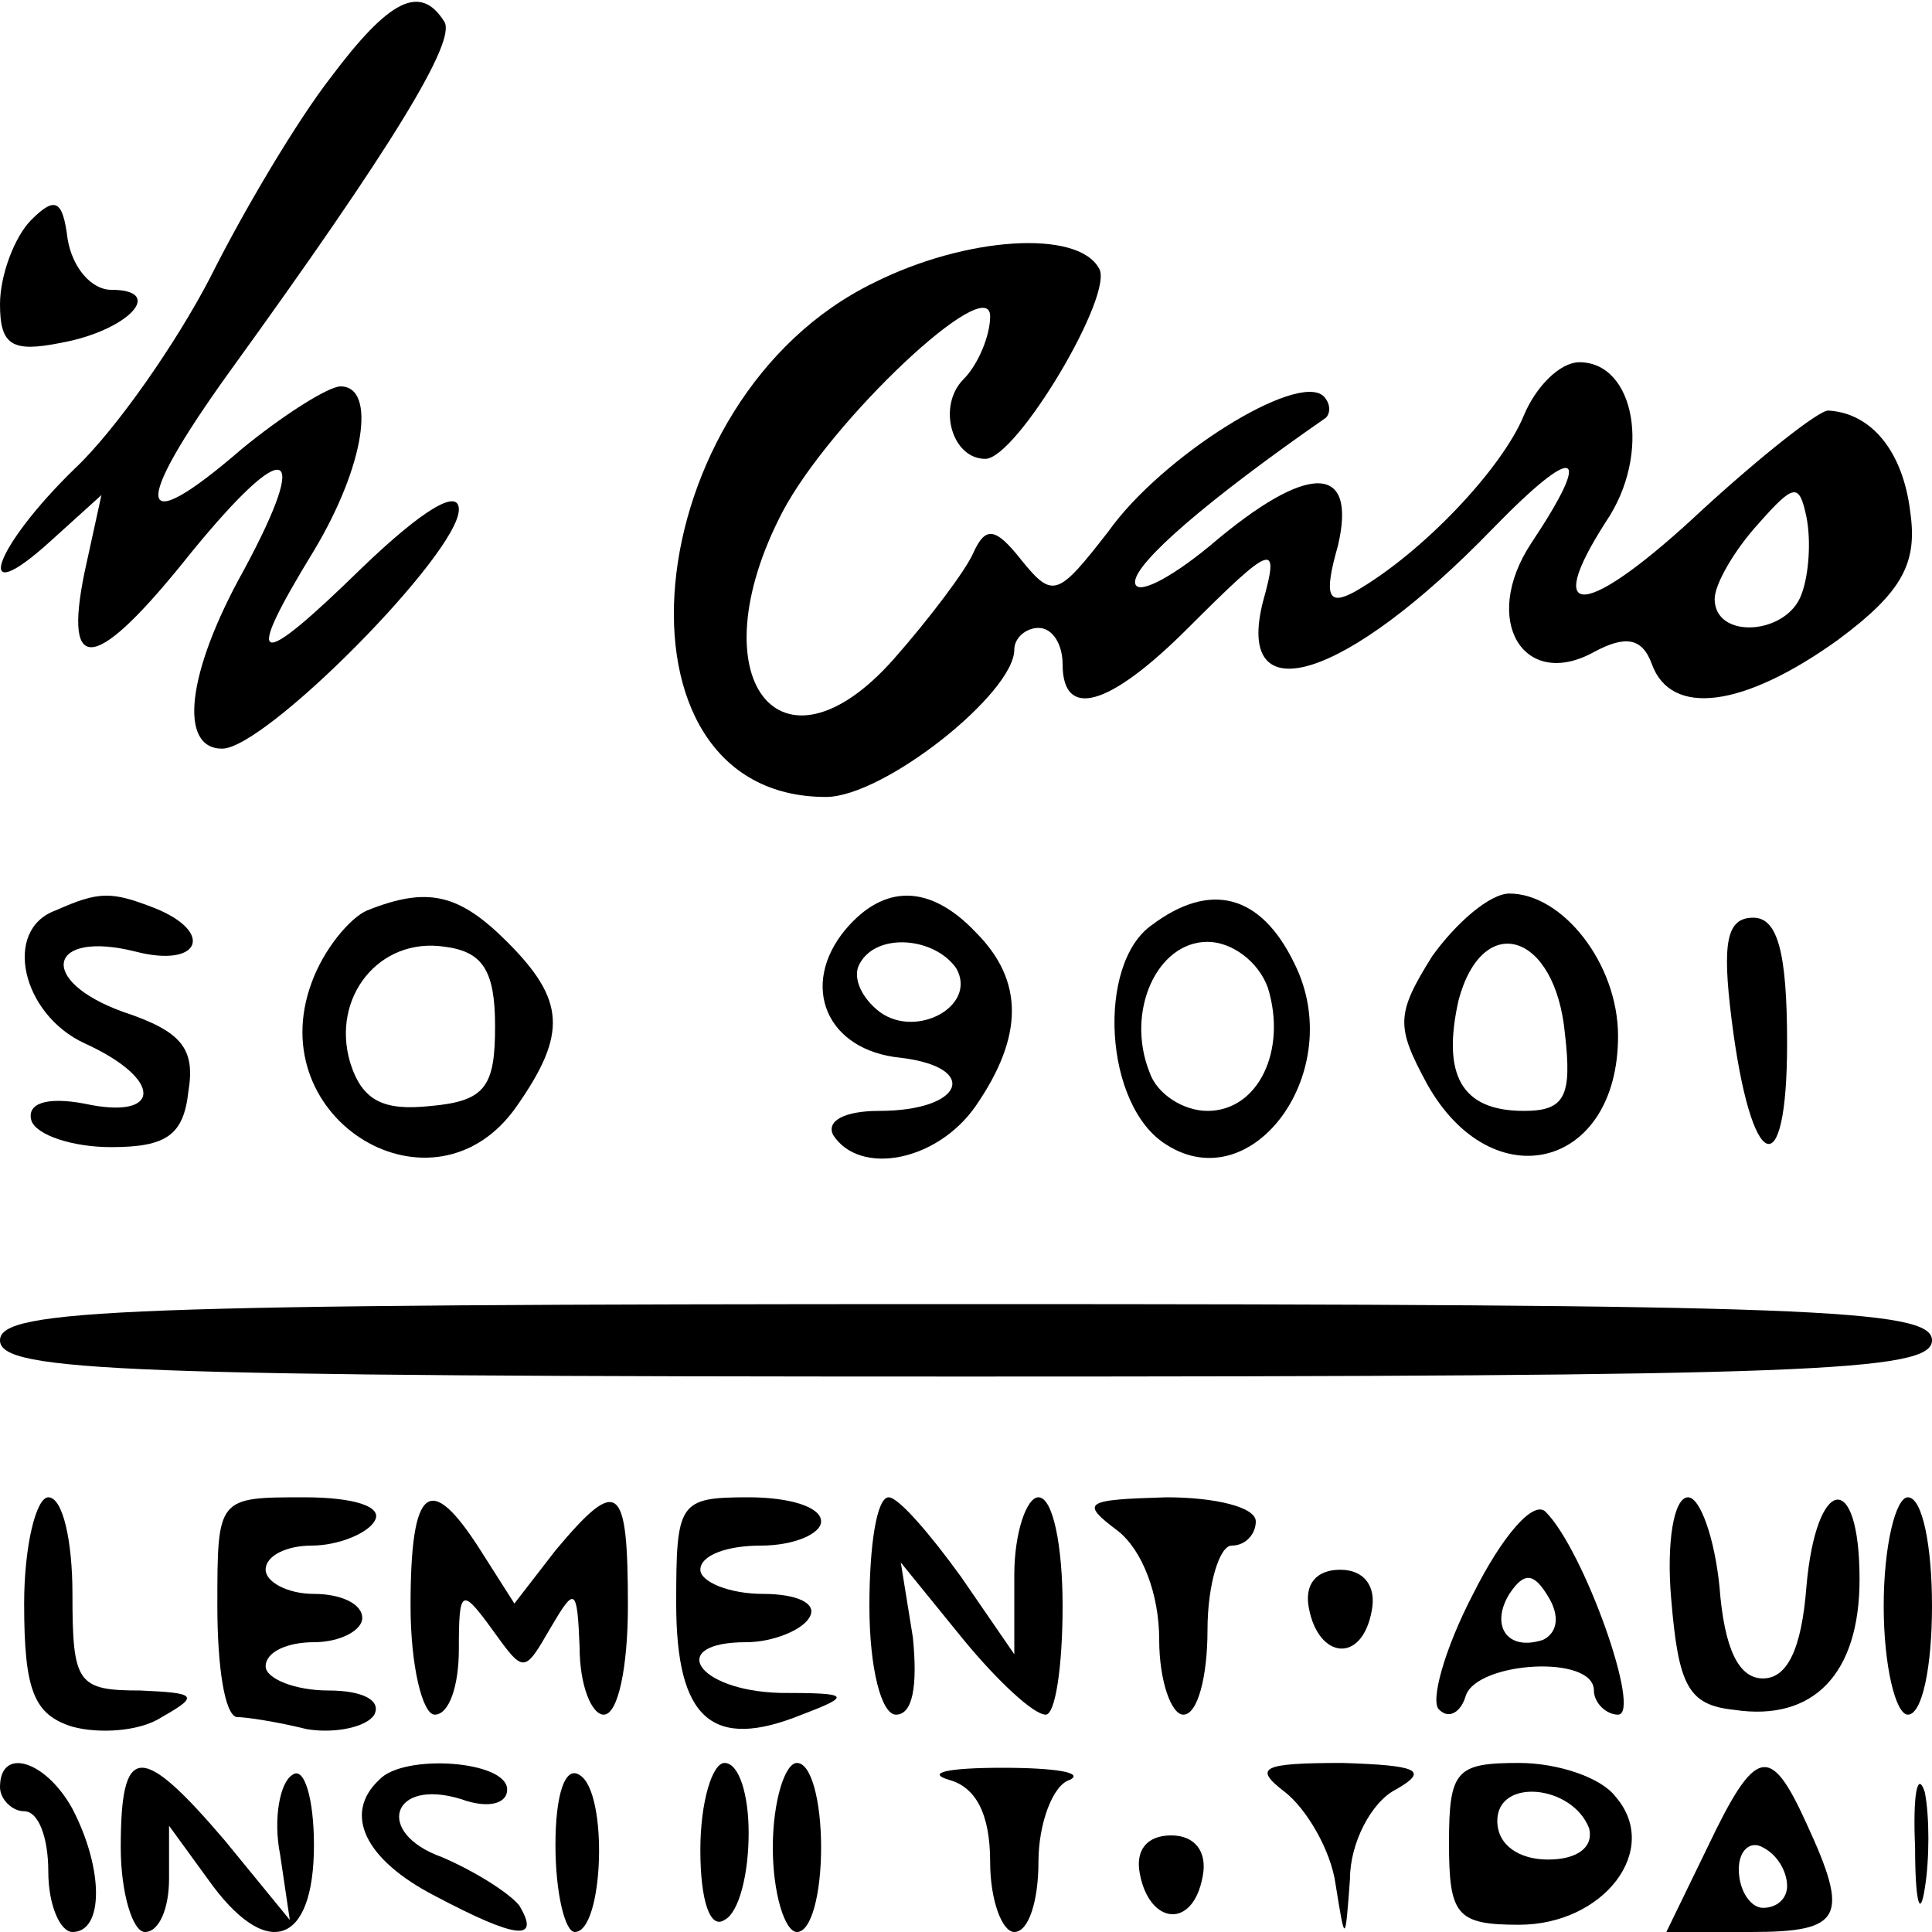
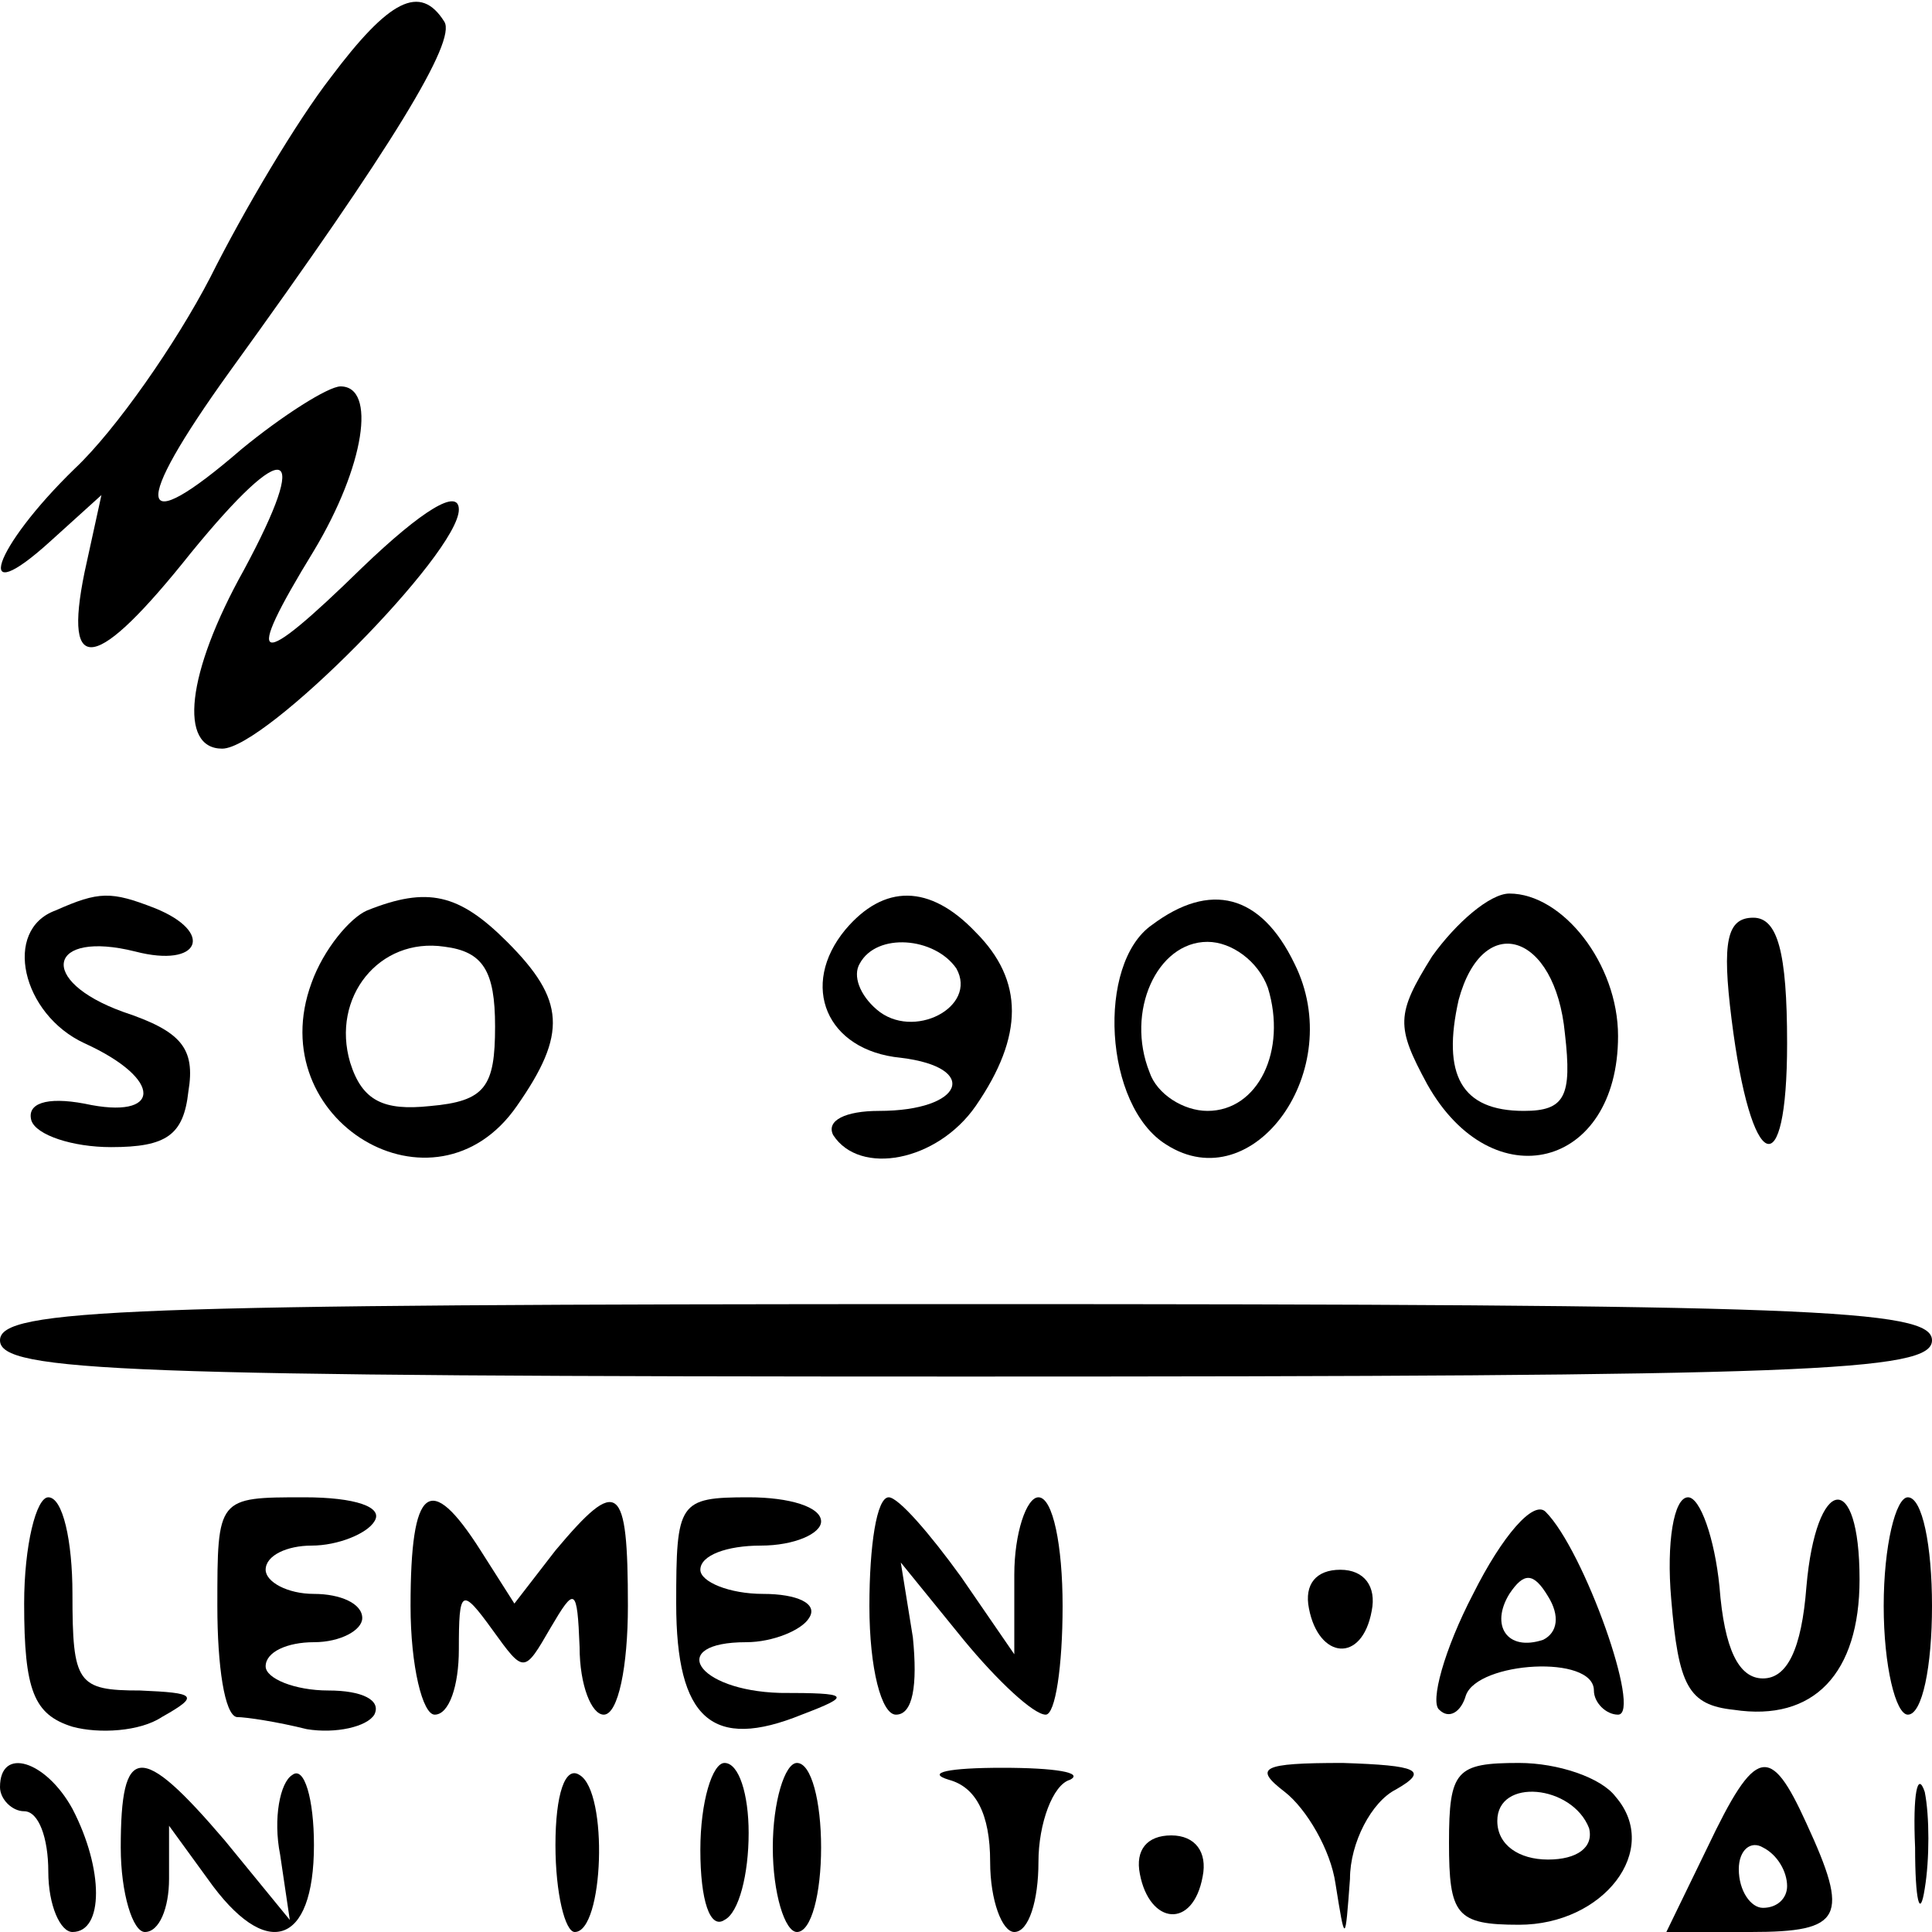
<svg xmlns="http://www.w3.org/2000/svg" version="1.0" width="80pt" height="80pt" viewBox="0 0 80 80" preserveAspectRatio="xMidYMid meet">
  <g transform="translate(0,80) scale(0.1,-0.1)" fill="#000000" stroke="none">
    <path d="M137 768 c-14 -18 -36 -55 -50 -83 -14 -27 -39 -63 -56 -79 -34 -33 -43 -60 -10 -30 l21 19 -7 -32 c-9 -44 5 -41 44 8 40 49 50 45 22 -7 -24 -43 -27 -74 -9 -74 18 0 98 81 98 99 0 9 -15 0 -40 -24 -44 -43 -50 -42 -20 7 21 35 26 68 11 68 -5 0 -24 -12 -41 -26 -44 -38 -46 -25 -5 32 68 94 94 137 89 145 -10 16 -23 9 -47 -23z" />
-     <path d="M13 709 c-7 -7 -13 -23 -13 -35 0 -17 5 -20 25 -16 28 5 44 22 21 22 -8 0 -16 9 -18 21 -2 16 -5 18 -15 8z" />
-     <path d="M362 683 c-99 -48 -114 -213 -20 -213 24 0 78 43 78 61 0 5 5 9 10 9 6 0 10 -7 10 -15 0 -23 19 -18 52 15 35 35 38 36 31 11 -12 -47 34 -33 95 30 35 36 42 33 16 -6 -21 -32 -3 -61 26 -45 13 7 20 6 24 -5 8 -22 38 -18 77 10 27 20 33 32 30 53 -3 25 -16 41 -34 42 -4 0 -28 -19 -52 -41 -48 -45 -67 -47 -40 -5 19 28 12 66 -11 66 -8 0 -18 -10 -23 -22 -9 -22 -42 -57 -70 -73 -11 -6 -13 -2 -7 19 8 34 -12 35 -53 0 -17 -14 -31 -21 -31 -15 0 8 30 34 79 68 2 2 2 6 -1 9 -11 10 -67 -25 -89 -56 -21 -27 -23 -28 -36 -12 -11 14 -15 14 -20 3 -3 -7 -18 -27 -33 -44 -47 -53 -82 -8 -46 61 20 38 86 100 86 81 0 -8 -5 -20 -11 -26 -11 -11 -5 -33 9 -33 13 0 54 69 47 79 -9 16 -55 13 -93 -6z m384 -129 c-6 -17 -36 -19 -36 -2 0 6 8 20 18 31 15 17 17 17 20 3 2 -10 1 -24 -2 -32z" />
    <path d="M23 423 c-22 -8 -14 -43 12 -55 33 -15 32 -32 0 -25 -16 3 -24 0 -22 -7 2 -6 17 -11 33 -11 23 0 30 5 32 23 3 18 -3 25 -27 33 -36 13 -31 34 5 25 27 -7 33 8 8 18 -18 7 -23 7 -41 -1z" />
    <path d="M152 423 c-7 -3 -18 -16 -23 -30 -21 -57 51 -100 85 -51 21 30 20 44 -4 68 -20 20 -33 23 -58 13z m53 -48 c0 -25 -4 -31 -27 -33 -19 -2 -28 2 -33 18 -8 27 12 52 39 48 16 -2 21 -10 21 -33z" />
    <path d="M350 415 c-19 -23 -8 -50 23 -53 33 -4 26 -22 -9 -22 -14 0 -22 -4 -19 -10 11 -17 43 -11 59 12 20 29 20 52 0 72 -19 20 -38 20 -54 1z m46 -16 c9 -16 -18 -30 -33 -17 -7 6 -10 14 -7 19 7 13 31 11 40 -2z" />
    <path d="M477 417 c-23 -16 -20 -75 6 -91 36 -23 75 31 53 75 -14 29 -35 34 -59 16z m48 -26 c8 -26 -4 -51 -25 -51 -10 0 -21 7 -24 16 -10 25 3 54 24 54 10 0 21 -8 25 -19z" />
    <path d="M593 404 c-15 -24 -15 -29 -2 -53 27 -48 79 -35 79 20 0 30 -23 59 -45 59 -8 0 -22 -12 -32 -26z m55 -32 c3 -26 0 -32 -17 -32 -26 0 -34 15 -27 46 10 37 40 28 44 -14z" />
    <path d="M717 378 c8 -64 23 -70 23 -10 0 38 -4 52 -14 52 -11 0 -13 -10 -9 -42z" />
    <path d="M0 245 c0 -13 51 -15 400 -15 349 0 400 2 400 15 0 13 -51 15 -400 15 -349 0 -400 -2 -400 -15z" />
    <path d="M10 136 c0 -36 4 -46 20 -51 11 -3 28 -2 37 4 16 9 14 10 -9 11 -26 0 -28 3 -28 40 0 22 -4 40 -10 40 -5 0 -10 -20 -10 -44z" />
    <path d="M90 135 c0 -25 3 -45 8 -46 4 0 17 -2 29 -5 12 -2 25 1 28 6 3 6 -5 10 -19 10 -14 0 -26 5 -26 10 0 6 9 10 20 10 11 0 20 5 20 10 0 6 -9 10 -20 10 -11 0 -20 5 -20 10 0 6 9 10 19 10 11 0 23 5 26 10 4 6 -8 10 -29 10 -36 0 -36 0 -36 -45z" />
    <path d="M170 135 c0 -25 5 -45 10 -45 6 0 10 12 10 27 0 25 1 26 14 8 13 -18 13 -18 24 1 10 17 11 17 12 -8 0 -16 5 -28 10 -28 6 0 10 20 10 45 0 51 -4 54 -30 23 l-17 -22 -14 22 c-21 33 -29 27 -29 -23z" />
    <path d="M280 136 c0 -48 15 -61 52 -46 21 8 20 9 -9 9 -35 1 -47 21 -14 21 11 0 23 5 26 10 4 6 -5 10 -19 10 -14 0 -26 5 -26 10 0 6 11 10 25 10 14 0 25 5 25 10 0 6 -13 10 -30 10 -29 0 -30 -2 -30 -44z" />
    <path d="M360 135 c0 -26 5 -45 11 -45 7 0 9 12 7 32 l-5 31 26 -32 c14 -17 29 -31 34 -31 4 0 7 20 7 45 0 25 -4 45 -10 45 -5 0 -10 -15 -10 -32 l0 -33 -22 32 c-13 18 -26 33 -30 33 -5 0 -8 -20 -8 -45z" />
-     <path d="M463 166 c10 -8 17 -26 17 -45 0 -17 5 -31 10 -31 6 0 10 16 10 35 0 19 5 35 10 35 6 0 10 5 10 10 0 6 -17 10 -37 10 -34 -1 -36 -2 -20 -14z" />
    <path d="M610 140 c-12 -23 -18 -45 -14 -48 4 -4 9 -1 11 6 5 14 53 17 53 2 0 -5 5 -10 10 -10 10 0 -14 68 -30 84 -5 5 -18 -10 -30 -34z m29 -19 c-15 -5 -22 6 -14 19 6 9 10 9 16 -1 5 -8 4 -15 -2 -18z" />
    <path d="M692 138 c3 -36 7 -44 26 -46 33 -5 52 15 52 54 0 46 -18 43 -22 -3 -2 -26 -8 -38 -18 -38 -10 0 -16 12 -18 38 -2 20 -8 37 -13 37 -6 0 -9 -19 -7 -42z" />
    <path d="M780 135 c0 -25 5 -45 10 -45 6 0 10 20 10 45 0 25 -4 45 -10 45 -5 0 -10 -20 -10 -45z" />
    <path d="M542 134 c4 -21 22 -23 26 -1 2 10 -3 17 -13 17 -10 0 -15 -6 -13 -16z" />
    <path d="M0 60 c0 -5 5 -10 10 -10 6 0 10 -11 10 -25 0 -14 5 -25 10 -25 13 0 13 26 0 51 -11 20 -30 26 -30 9z" />
    <path d="M50 35 c0 -19 5 -35 10 -35 6 0 10 10 10 22 l0 22 16 -22 c24 -34 44 -28 44 14 0 19 -4 33 -9 29 -5 -3 -8 -18 -5 -33 l4 -27 -27 33 c-35 41 -43 40 -43 -3z" />
-     <path d="M157 63 c-15 -14 -6 -33 23 -48 34 -18 44 -19 35 -4 -4 5 -18 14 -32 20 -28 10 -21 33 8 24 11 -4 19 -2 19 4 0 12 -43 15 -53 4z" />
    <path d="M230 36 c0 -20 4 -36 8 -36 12 0 14 58 2 65 -6 4 -10 -8 -10 -29z" />
    <path d="M290 34 c0 -21 4 -33 10 -29 6 3 10 19 10 36 0 16 -4 29 -10 29 -5 0 -10 -16 -10 -36z" />
    <path d="M320 35 c0 -19 5 -35 10 -35 6 0 10 16 10 35 0 19 -4 35 -10 35 -5 0 -10 -16 -10 -35z" />
    <path d="M393 63 c11 -3 17 -14 17 -34 0 -16 5 -29 10 -29 6 0 10 13 10 29 0 16 6 32 13 34 6 3 -6 5 -28 5 -22 0 -32 -2 -22 -5z" />
    <path d="M532 58 c9 -7 19 -24 21 -38 4 -25 4 -25 6 2 0 15 9 32 19 37 14 8 9 10 -22 11 -34 0 -37 -2 -24 -12z" />
    <path d="M600 37 c0 -30 3 -34 29 -34 35 0 59 31 40 53 -6 8 -24 14 -40 14 -26 0 -29 -3 -29 -33z m58 6 c2 -8 -5 -13 -17 -13 -12 0 -21 6 -21 16 0 18 31 15 38 -3z" />
    <path d="M707 35 l-17 -35 35 0 c38 0 41 6 23 45 -15 33 -21 32 -41 -10z m33 -16 c0 -5 -4 -9 -10 -9 -5 0 -10 7 -10 16 0 8 5 12 10 9 6 -3 10 -10 10 -16z" />
    <path d="M793 35 c0 -22 2 -30 4 -17 2 12 2 30 0 40 -3 9 -5 -1 -4 -23z" />
    <path d="M472 24 c4 -21 22 -23 26 -1 2 10 -3 17 -13 17 -10 0 -15 -6 -13 -16z" />
  </g>
</svg>